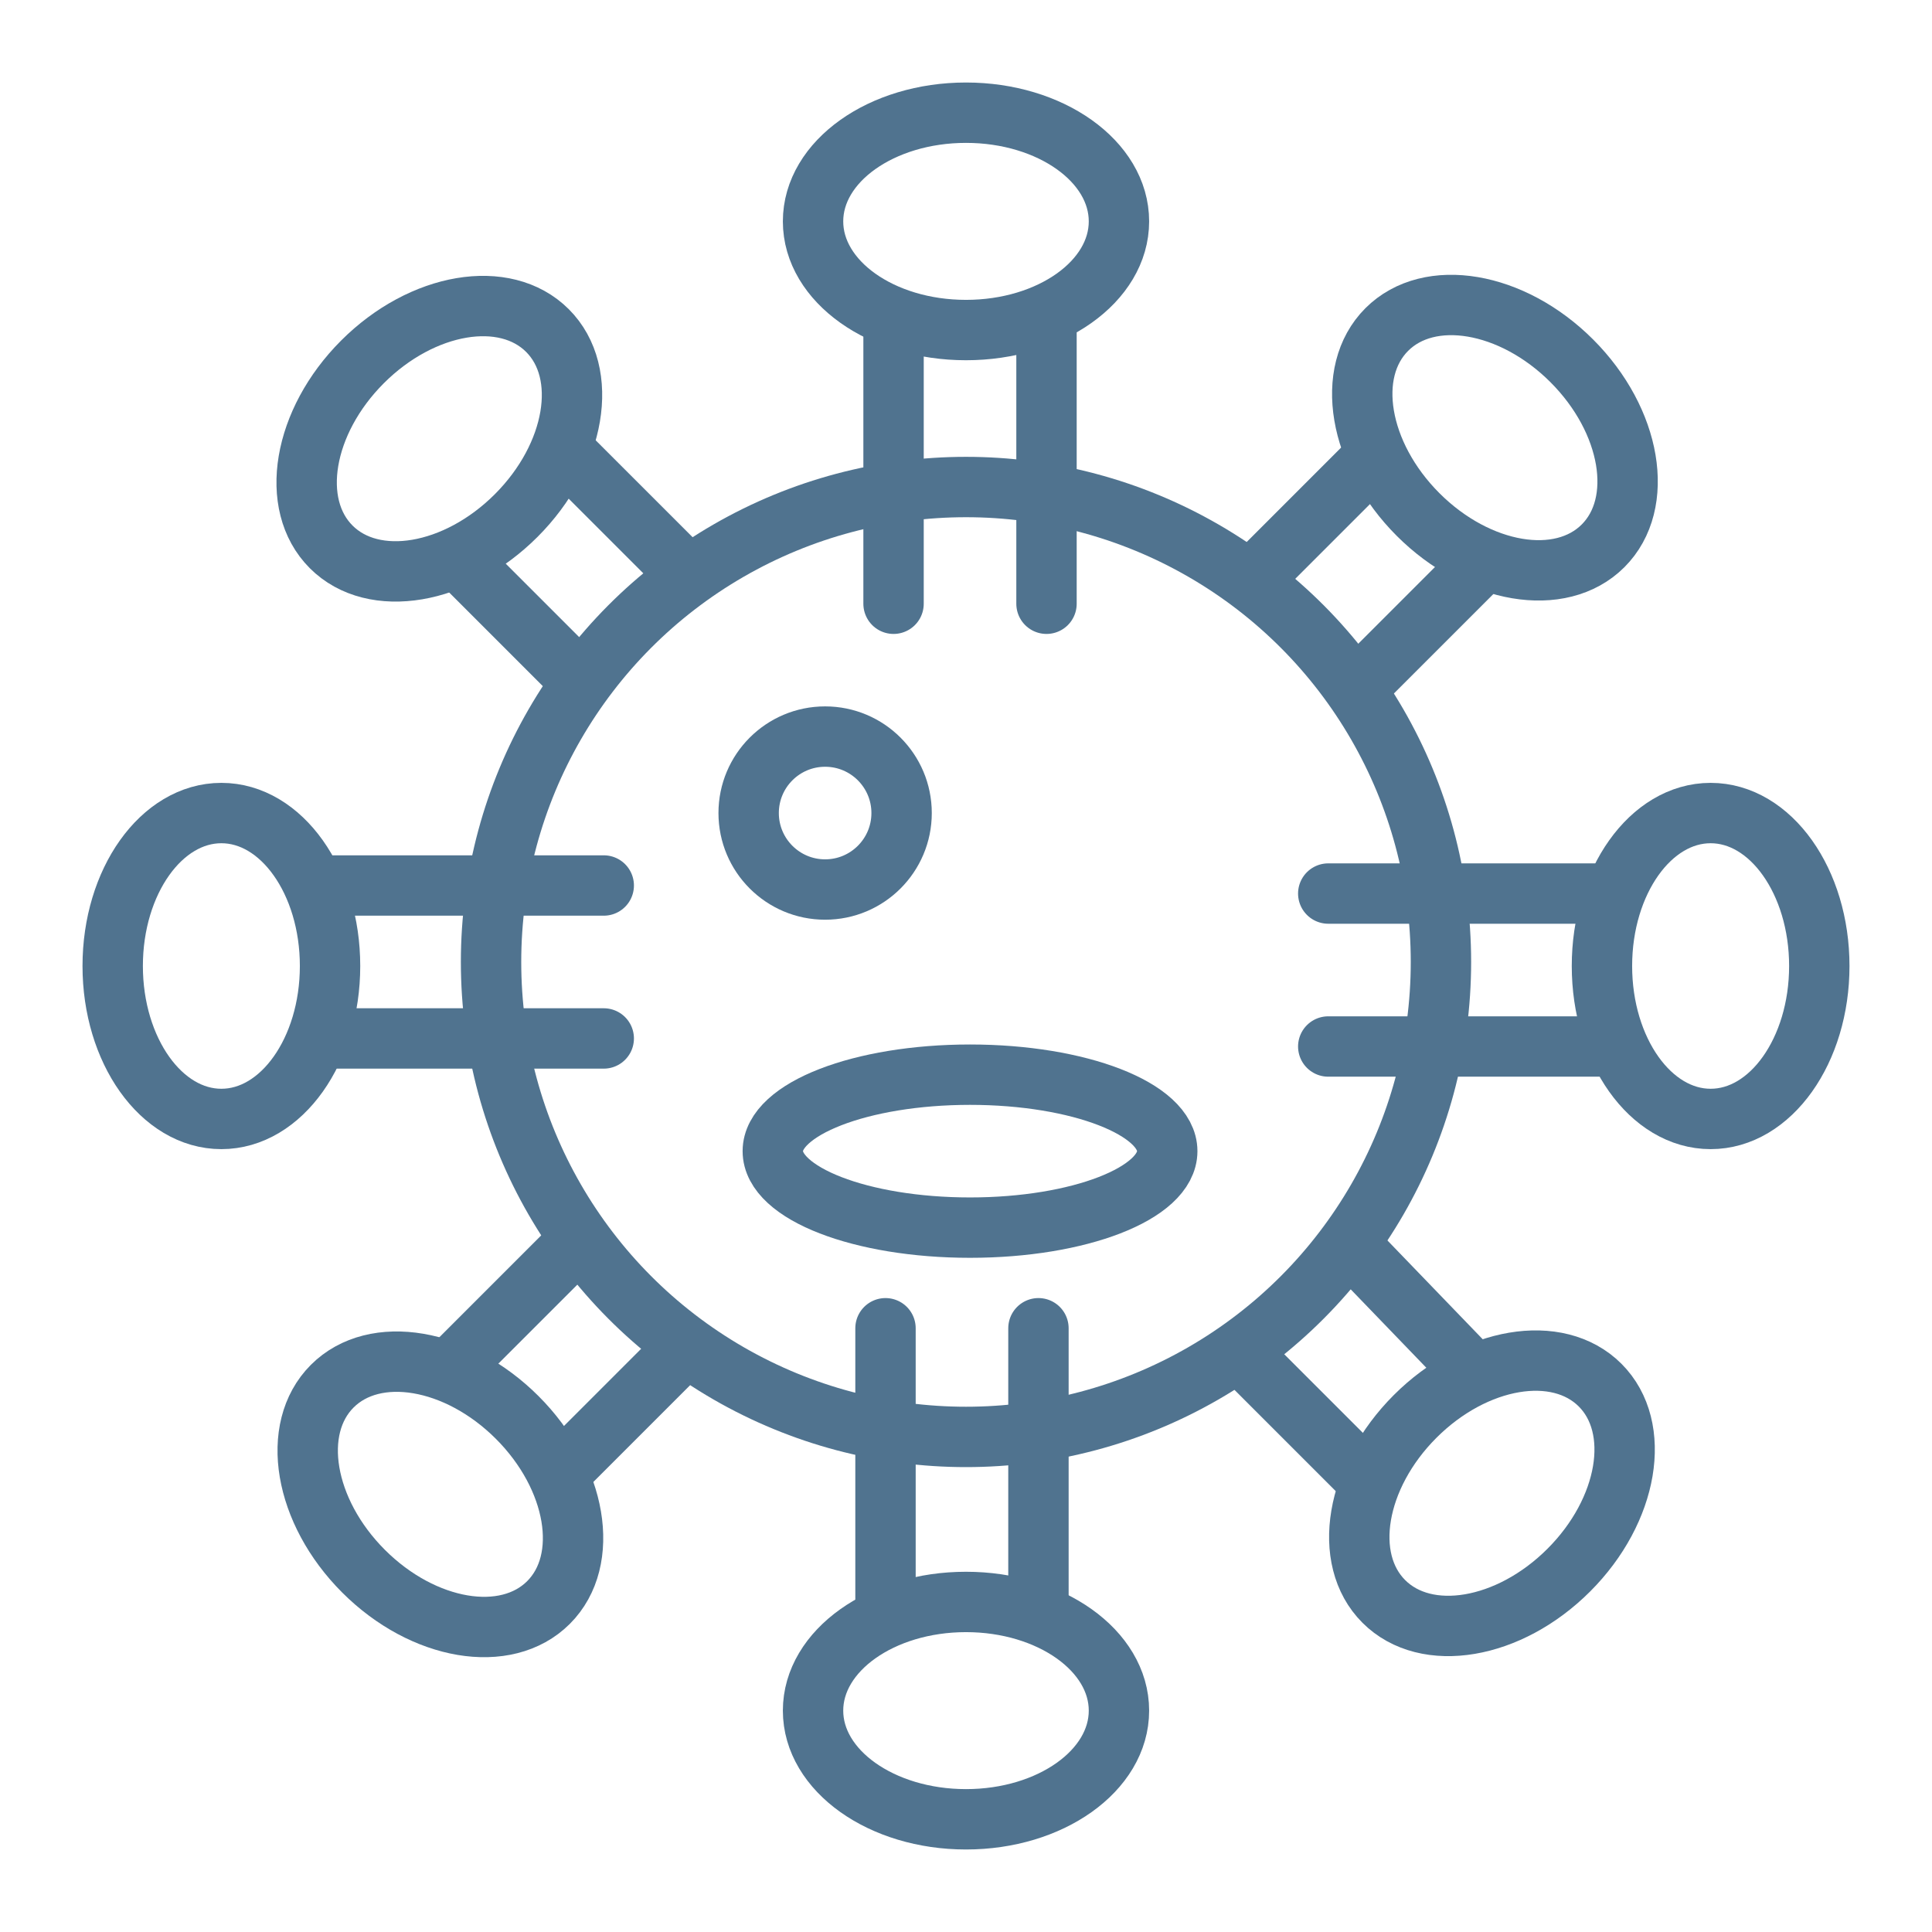
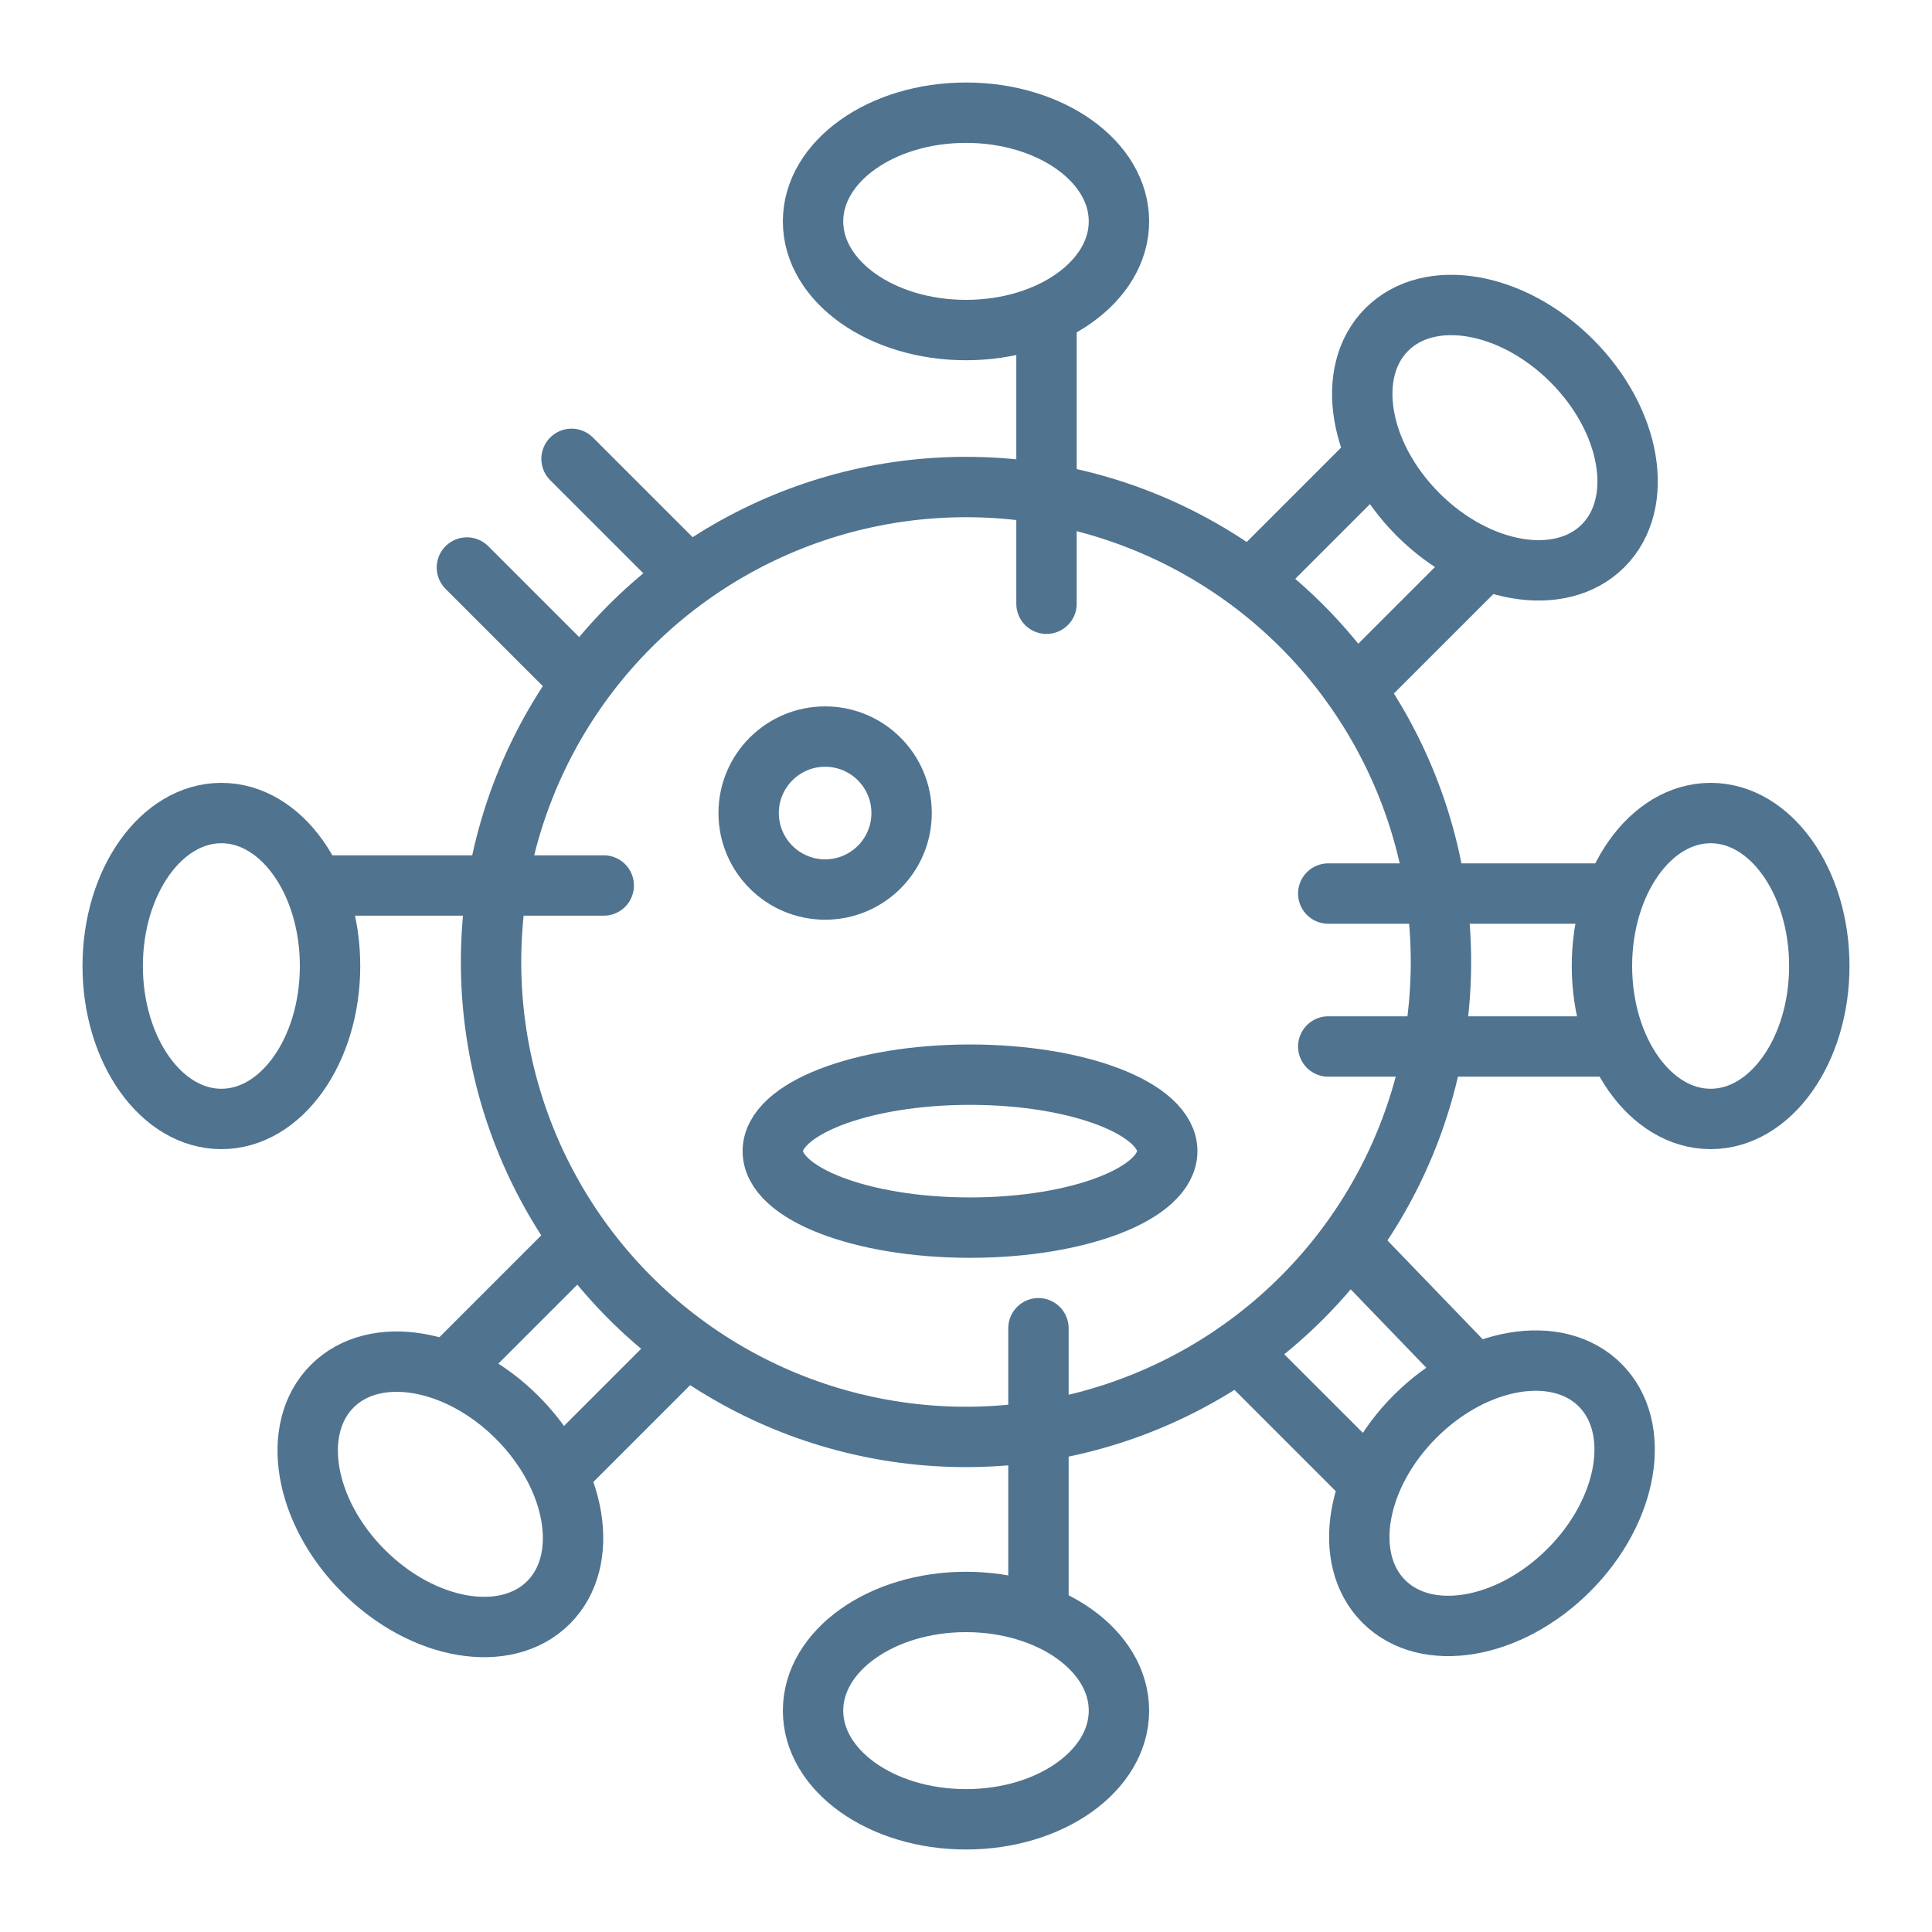
<svg xmlns="http://www.w3.org/2000/svg" version="1.1" viewBox="0 0 48 48">
  <defs>
    <style>
      .cls-1, .cls-2, .cls-3 {
        fill: none;
      }

      .cls-2 {
        stroke-width: 1.5px;
      }

      .cls-2, .cls-3 {
        stroke: #50738f;
        stroke-linecap: round;
        stroke-linejoin: round;
      }

      .cls-3 {
        stroke-width: 1.5px;
      }

      .cls-4 {
        clip-path: url(#clippath);
      }
    </style>
    <clipPath id="clippath">
      <rect class="cls-1" width="48" height="48" />
    </clipPath>
  </defs>
  <g>
    <g id="Layer_1">
      <g id="Layer_1-2" data-name="Layer_1">
        <g class="cls-4">
          <g>
            <circle class="cls-2" cx="24" cy="23.9" r="11.8" />
            <g>
              <ellipse class="cls-2" cx="24" cy="5.5" rx="3.8" ry="2.7" />
-               <line class="cls-2" x1="22.2" y1="8.2" x2="22.2" y2="15" />
              <line class="cls-2" x1="26" y1="8.2" x2="26" y2="15" />
            </g>
            <g>
              <ellipse class="cls-2" cx="24" cy="42.5" rx="3.8" ry="2.7" />
              <line class="cls-2" x1="25.8" y1="39.8" x2="25.8" y2="33" />
-               <line class="cls-2" x1="22" y1="39.8" x2="22" y2="33" />
            </g>
            <g>
              <ellipse class="cls-2" cx="42.5" cy="24" rx="2.7" ry="3.8" />
              <line class="cls-2" x1="39.8" y1="22.2" x2="33" y2="22.2" />
              <line class="cls-2" x1="39.8" y1="26" x2="33" y2="26" />
            </g>
            <g>
              <ellipse class="cls-2" cx="5.5" cy="24" rx="2.7" ry="3.8" />
-               <line class="cls-2" x1="8.2" y1="25.8" x2="15" y2="25.8" />
              <line class="cls-2" x1="8.2" y1="22" x2="15" y2="22" />
            </g>
            <g>
              <ellipse class="cls-3" cx="37.1" cy="10.9" rx="2.7" ry="3.8" transform="translate(3.2 29.4) rotate(-45)" />
              <line class="cls-2" x1="33.9" y1="11.6" x2="31.2" y2="14.3" />
              <line class="cls-2" x1="36.6" y1="14.2" x2="33.9" y2="16.9" />
            </g>
            <g>
              <ellipse class="cls-3" cx="10.9" cy="37.1" rx="2.7" ry="3.8" transform="translate(-23 18.6) rotate(-45)" />
              <line class="cls-2" x1="14.1" y1="36.4" x2="16.9" y2="33.6" />
              <line class="cls-2" x1="11.4" y1="33.8" x2="14.3" y2="30.9" />
            </g>
            <g>
-               <ellipse class="cls-3" cx="10.9" cy="10.9" rx="3.8" ry="2.7" transform="translate(-4.5 10.9) rotate(-45)" />
              <line class="cls-2" x1="11.6" y1="14.1" x2="14.3" y2="16.8" />
              <line class="cls-2" x1="14.2" y1="11.4" x2="17" y2="14.2" />
            </g>
            <g>
              <ellipse class="cls-3" cx="37.1" cy="37.1" rx="3.8" ry="2.7" transform="translate(-15.4 37.1) rotate(-45)" />
              <line class="cls-2" x1="36.4" y1="33.9" x2="33.7" y2="31.1" />
              <line class="cls-2" x1="33.8" y1="36.6" x2="31.1" y2="33.9" />
            </g>
            <circle class="cls-2" cx="20.5" cy="20.2" r="1.9" />
            <ellipse class="cls-2" cx="24.1" cy="28.6" rx="4.9" ry="1.9" />
          </g>
        </g>
      </g>
    </g>
  </g>
</svg>